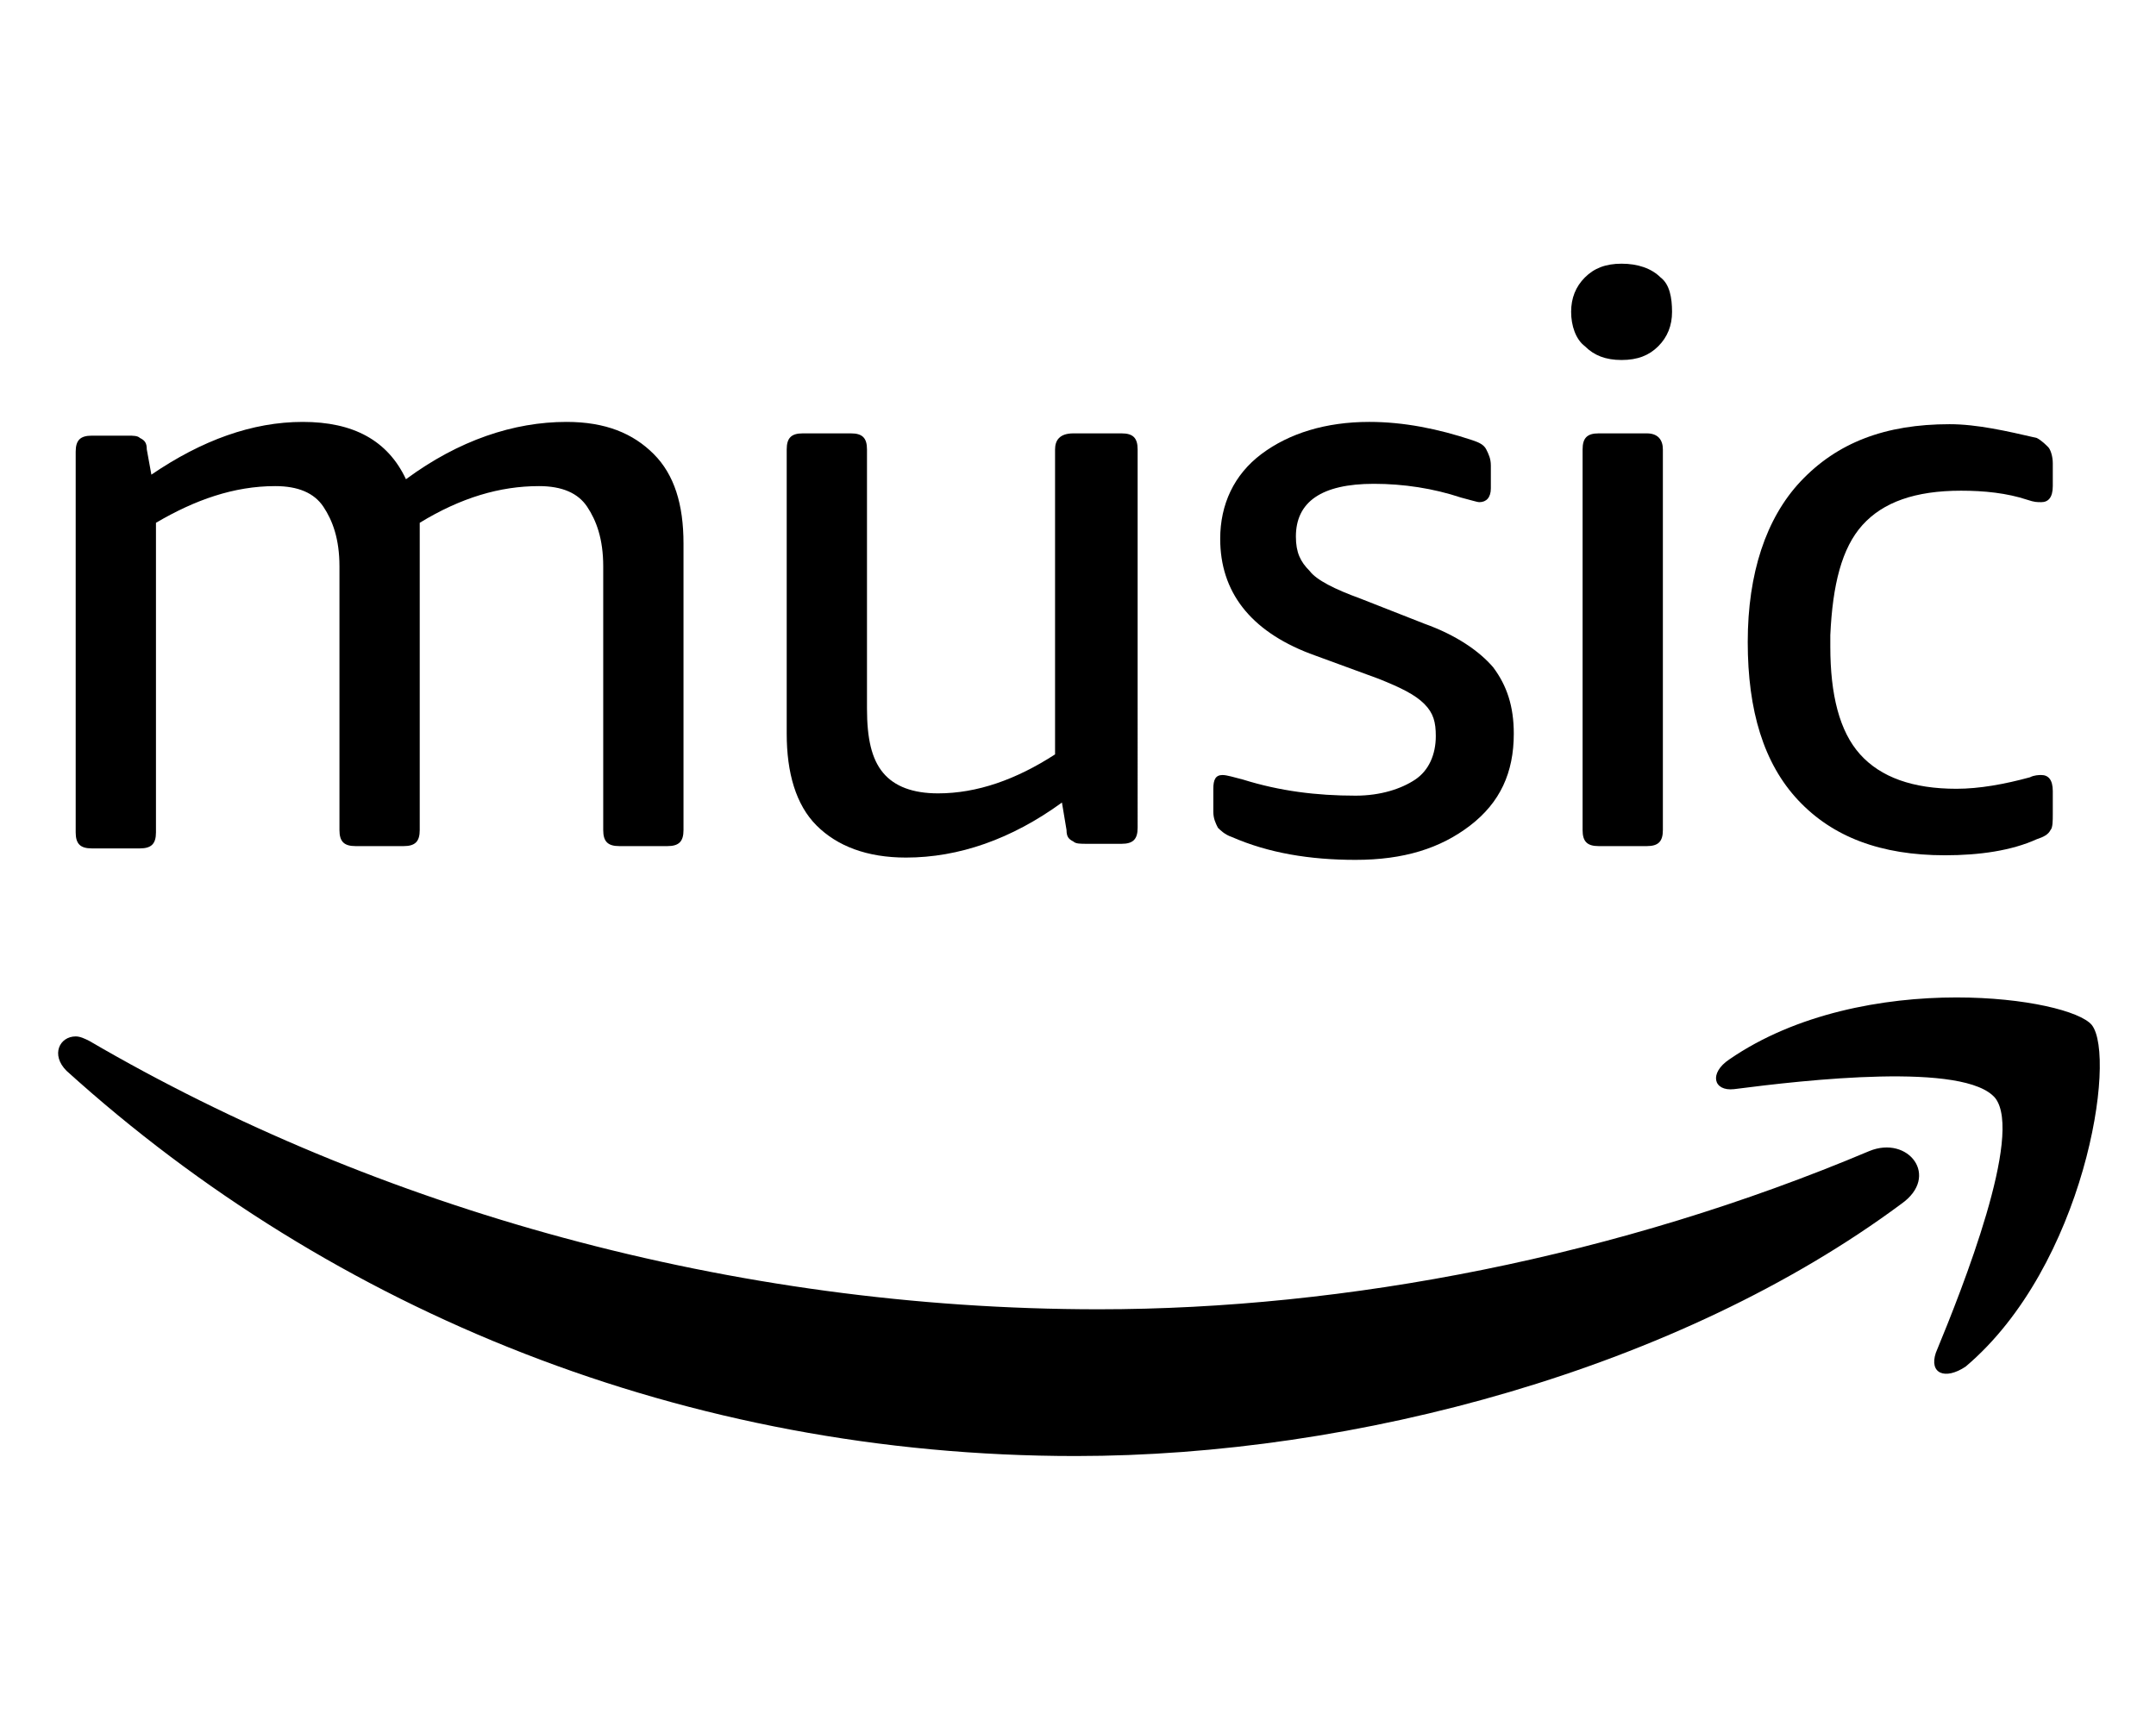
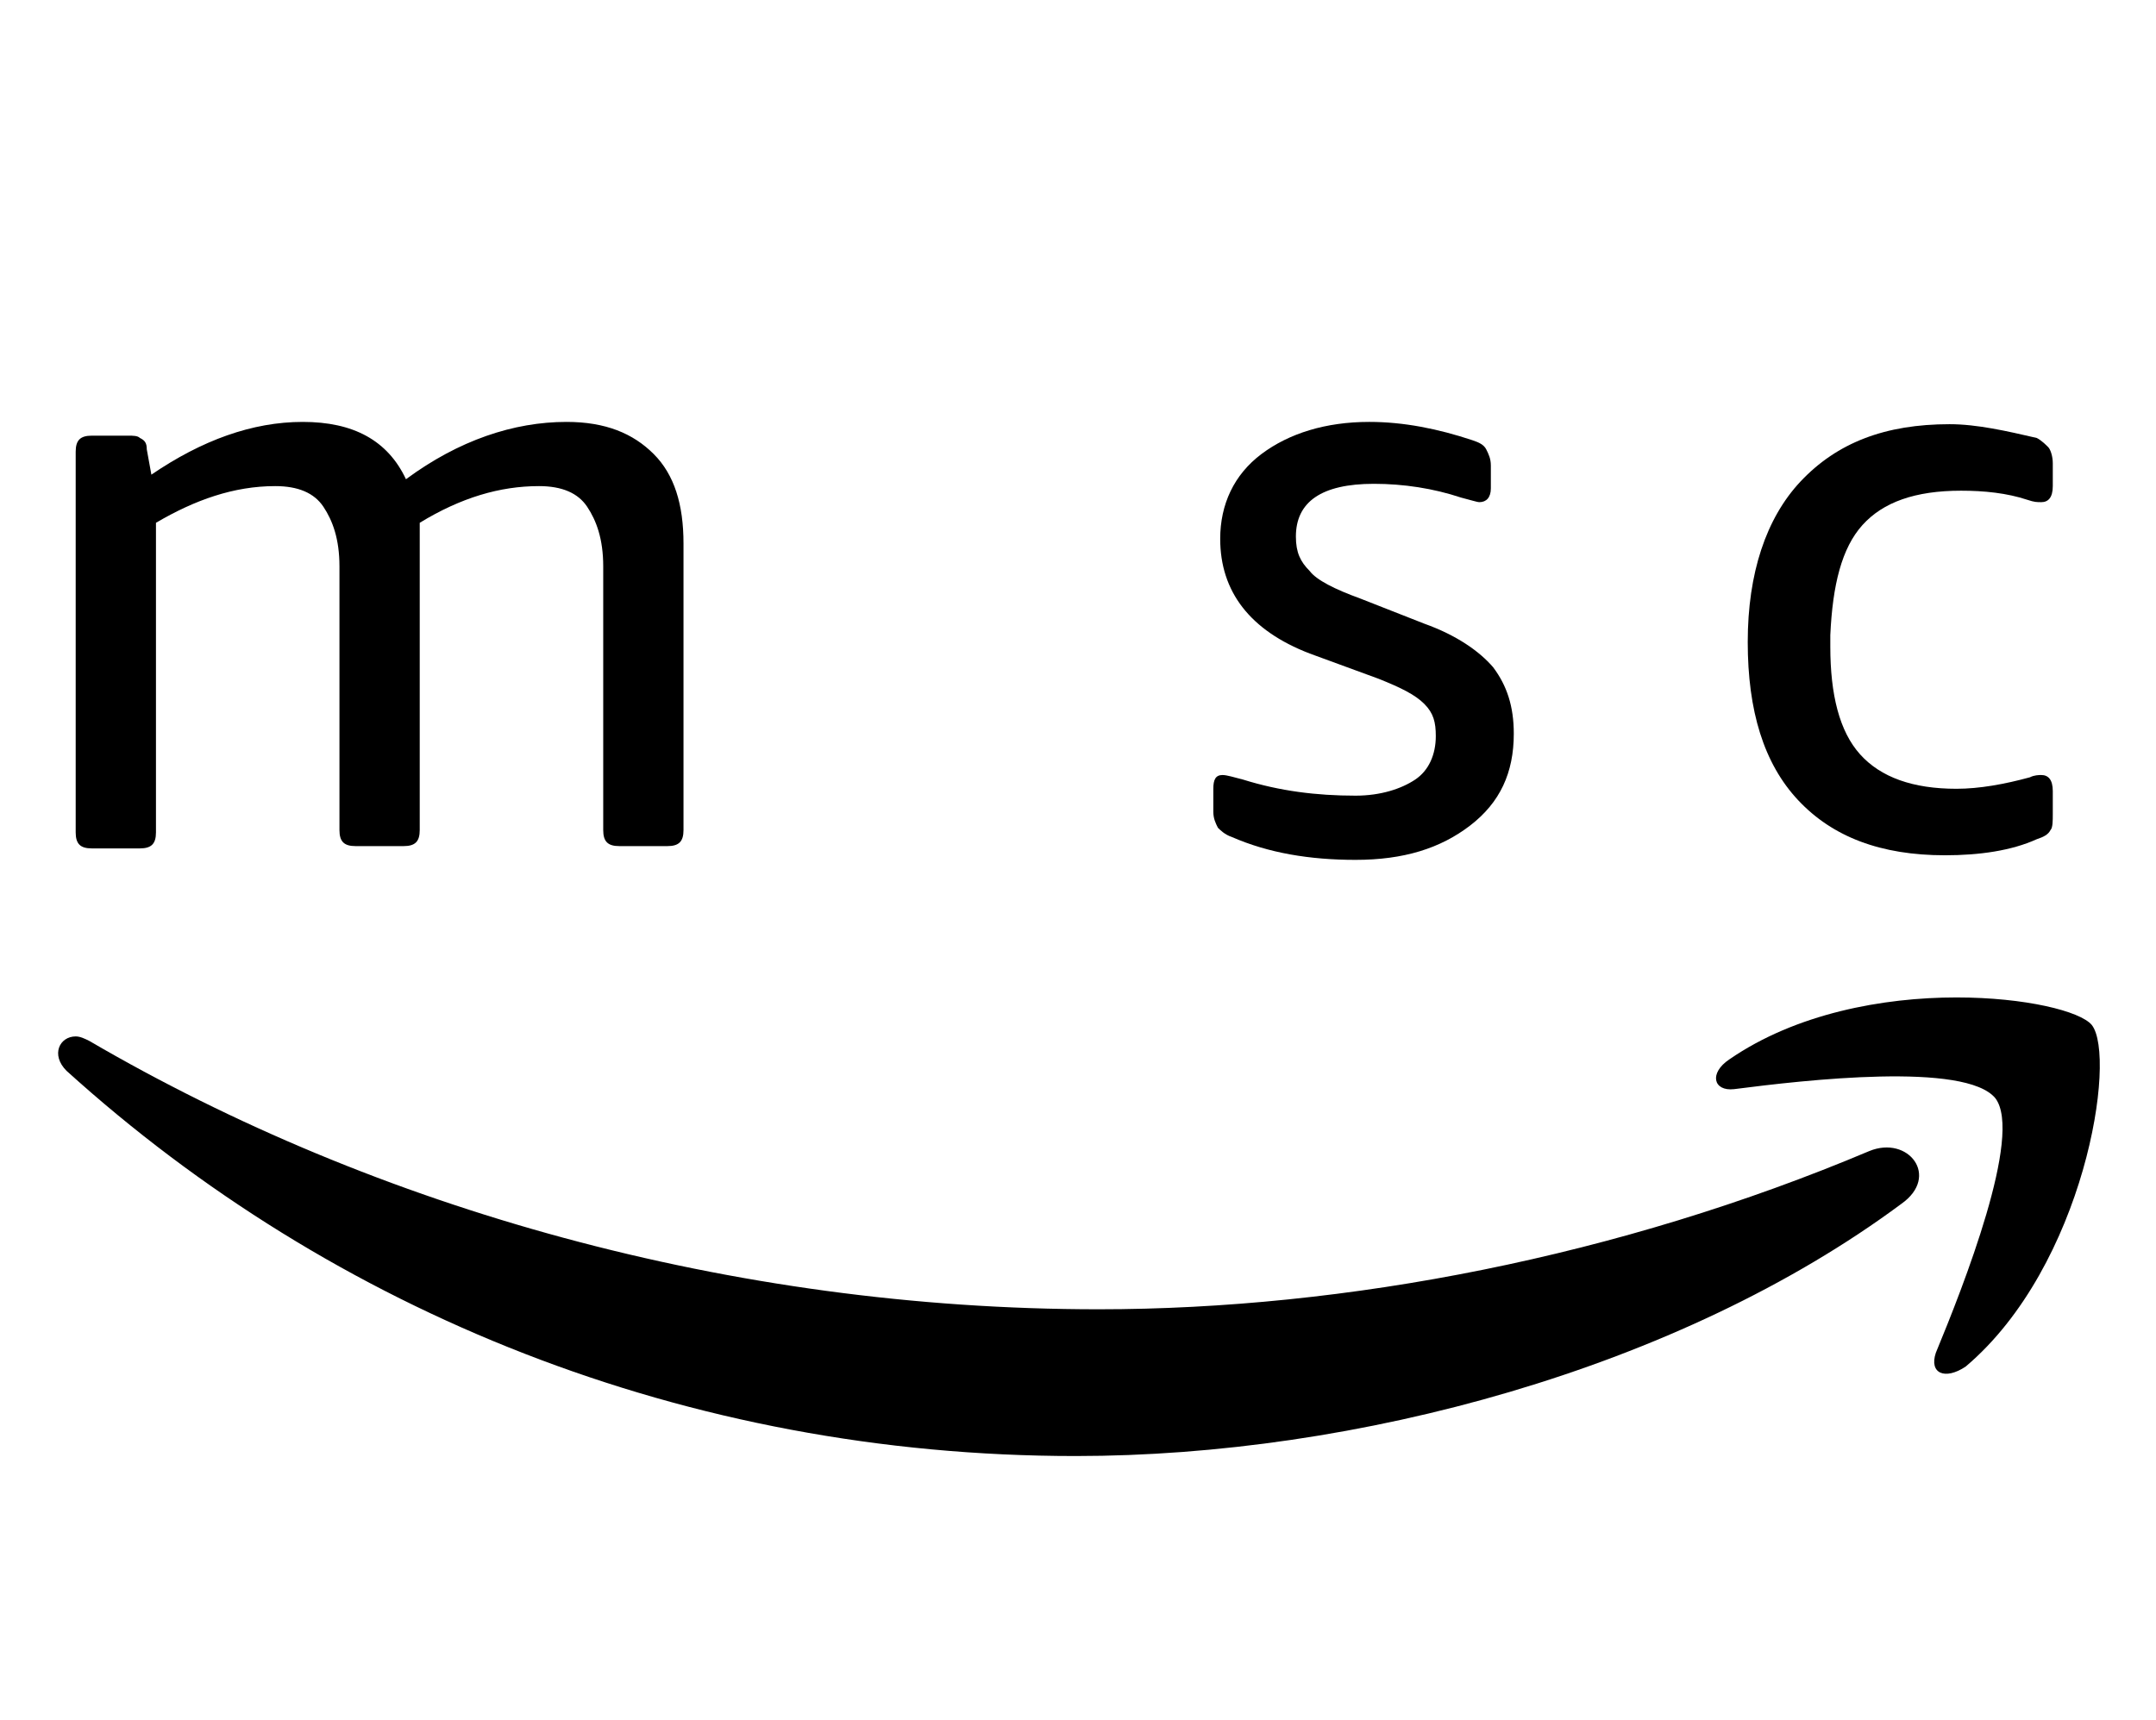
<svg xmlns="http://www.w3.org/2000/svg" version="1.1" id="Layer_1" x="0px" y="0px" viewBox="0 0 94 75" style="enable-background:new 0 0 94 75;" xml:space="preserve">
  <g>
    <path d="M61.7,34c-0.6,0.4-1.5,0.7-2.6,0.7c-1.7,0-3.3-0.2-4.9-0.7c-0.4-0.1-0.7-0.2-0.9-0.2c-0.3,0-0.4,0.2-0.4,0.6v1   c0,0.3,0.1,0.5,0.2,0.7c0.1,0.1,0.3,0.3,0.6,0.4c1.6,0.7,3.4,1,5.4,1c2.1,0,3.7-0.5,5-1.5c1.3-1,1.9-2.3,1.9-4   c0-1.2-0.3-2.1-0.9-2.9c-0.6-0.7-1.6-1.4-3-1.9l-2.8-1.1c-1.1-0.4-1.9-0.8-2.2-1.2c-0.4-0.4-0.6-0.8-0.6-1.5c0-1.5,1.1-2.3,3.4-2.3   c1.3,0,2.6,0.2,3.8,0.6c0.4,0.1,0.7,0.2,0.8,0.2c0.3,0,0.5-0.2,0.5-0.6v-1c0-0.3-0.1-0.5-0.2-0.7s-0.3-0.3-0.6-0.4   c-1.5-0.5-3-0.8-4.5-0.8c-1.9,0-3.5,0.5-4.7,1.4s-1.8,2.2-1.8,3.7c0,2.3,1.3,4,3.9,5l3,1.1c1,0.4,1.6,0.7,2,1.1   c0.4,0.4,0.5,0.8,0.5,1.4C62.6,32.9,62.3,33.6,61.7,34z" />
-     <path d="M46,19.6v13.3c-1.7,1.1-3.4,1.7-5.1,1.7c-1.1,0-1.9-0.3-2.4-0.9c-0.5-0.6-0.7-1.5-0.7-2.8V19.6c0-0.5-0.2-0.7-0.7-0.7H35   c-0.5,0-0.7,0.2-0.7,0.7V32c0,1.7,0.4,3.1,1.3,4c0.9,0.9,2.2,1.4,3.9,1.4c2.3,0,4.6-0.8,6.8-2.4l0.2,1.2c0,0.3,0.1,0.4,0.3,0.5   c0.1,0.1,0.3,0.1,0.6,0.1h1.5c0.5,0,0.7-0.2,0.7-0.7V19.6c0-0.5-0.2-0.7-0.7-0.7h-2.1C46.2,18.9,46,19.2,46,19.6z" />
    <path d="M27,36.9h2.1c0.5,0,0.7-0.2,0.7-0.7V23.7c0-1.7-0.4-3-1.3-3.9s-2.1-1.4-3.8-1.4c-2.3,0-4.7,0.8-7,2.5   c-0.8-1.7-2.3-2.5-4.5-2.5s-4.4,0.8-6.6,2.3l-0.2-1.1c0-0.3-0.1-0.4-0.3-0.5C6,19,5.8,19,5.6,19H4c-0.5,0-0.7,0.2-0.7,0.7v16.6   C3.3,36.8,3.5,37,4,37h2.1c0.5,0,0.7-0.2,0.7-0.7V22.8c1.7-1,3.4-1.6,5.2-1.6c1,0,1.7,0.3,2.1,0.9c0.4,0.6,0.7,1.4,0.7,2.6v11.5   c0,0.5,0.2,0.7,0.7,0.7h2.1c0.5,0,0.7-0.2,0.7-0.7V23.9v-0.6c0-0.2,0-0.4,0-0.5c1.8-1.1,3.5-1.6,5.2-1.6c1,0,1.7,0.3,2.1,0.9   s0.7,1.4,0.7,2.6v11.5C26.3,36.7,26.5,36.9,27,36.9z" />
    <path d="M81.5,50.2c-10.9,4.6-22.8,6.9-33.6,6.9c-16,0-31.5-4.4-44-11.7c-0.2-0.1-0.4-0.2-0.6-0.2c-0.7,0-1.1,0.8-0.4,1.5   c11.6,10.5,27,16.8,44,16.8c12.2,0,26.3-3.8,36-11C84.6,51.3,83.2,49.5,81.5,50.2z" />
    <path d="M81.2,22.9c0.9-1,2.3-1.5,4.3-1.5c1,0,2,0.1,2.9,0.4c0.3,0.1,0.4,0.1,0.6,0.1c0.3,0,0.5-0.2,0.5-0.7v-1   c0-0.3-0.1-0.6-0.2-0.7s-0.3-0.3-0.5-0.4c-1.3-0.3-2.6-0.6-3.8-0.6c-2.8,0-4.9,0.8-6.5,2.5c-1.5,1.6-2.3,4-2.3,7s0.7,5.3,2.2,6.9   c1.5,1.6,3.6,2.4,6.4,2.4c1.5,0,2.9-0.2,4-0.7c0.3-0.1,0.5-0.2,0.6-0.4c0.1-0.1,0.1-0.4,0.1-0.7v-1c0-0.5-0.2-0.7-0.5-0.7   c-0.1,0-0.3,0-0.5,0.1c-1.1,0.3-2.2,0.5-3.2,0.5c-1.9,0-3.3-0.5-4.2-1.5c-0.9-1-1.3-2.6-1.3-4.7v-0.5   C79.9,25.5,80.3,23.9,81.2,22.9z" />
    <path d="M85.7,59.6c5.2-4.4,6.6-13.5,5.5-14.9c-0.5-0.6-2.9-1.2-5.9-1.2c-3.2,0-7,0.7-9.9,2.7c-0.9,0.6-0.7,1.4,0.2,1.3   c3.1-0.4,10.1-1.2,11.4,0.4c1.2,1.6-1.4,8.2-2.6,11.1C84.1,59.9,84.8,60.2,85.7,59.6z" />
-     <path d="M71.8,18.9h-2.1c-0.5,0-0.7,0.2-0.7,0.7v16.6c0,0.5,0.2,0.7,0.7,0.7h2.1c0.5,0,0.7-0.2,0.7-0.7V19.6   C72.5,19.2,72.3,18.9,71.8,18.9z" />
-     <path d="M72.4,12.1c-0.4-0.4-1-0.6-1.7-0.6c-0.7,0-1.2,0.2-1.6,0.6s-0.6,0.9-0.6,1.5s0.2,1.2,0.6,1.5c0.4,0.4,0.9,0.6,1.6,0.6   s1.2-0.2,1.6-0.6s0.6-0.9,0.6-1.5C72.9,13,72.8,12.4,72.4,12.1z" />
  </g>
</svg>